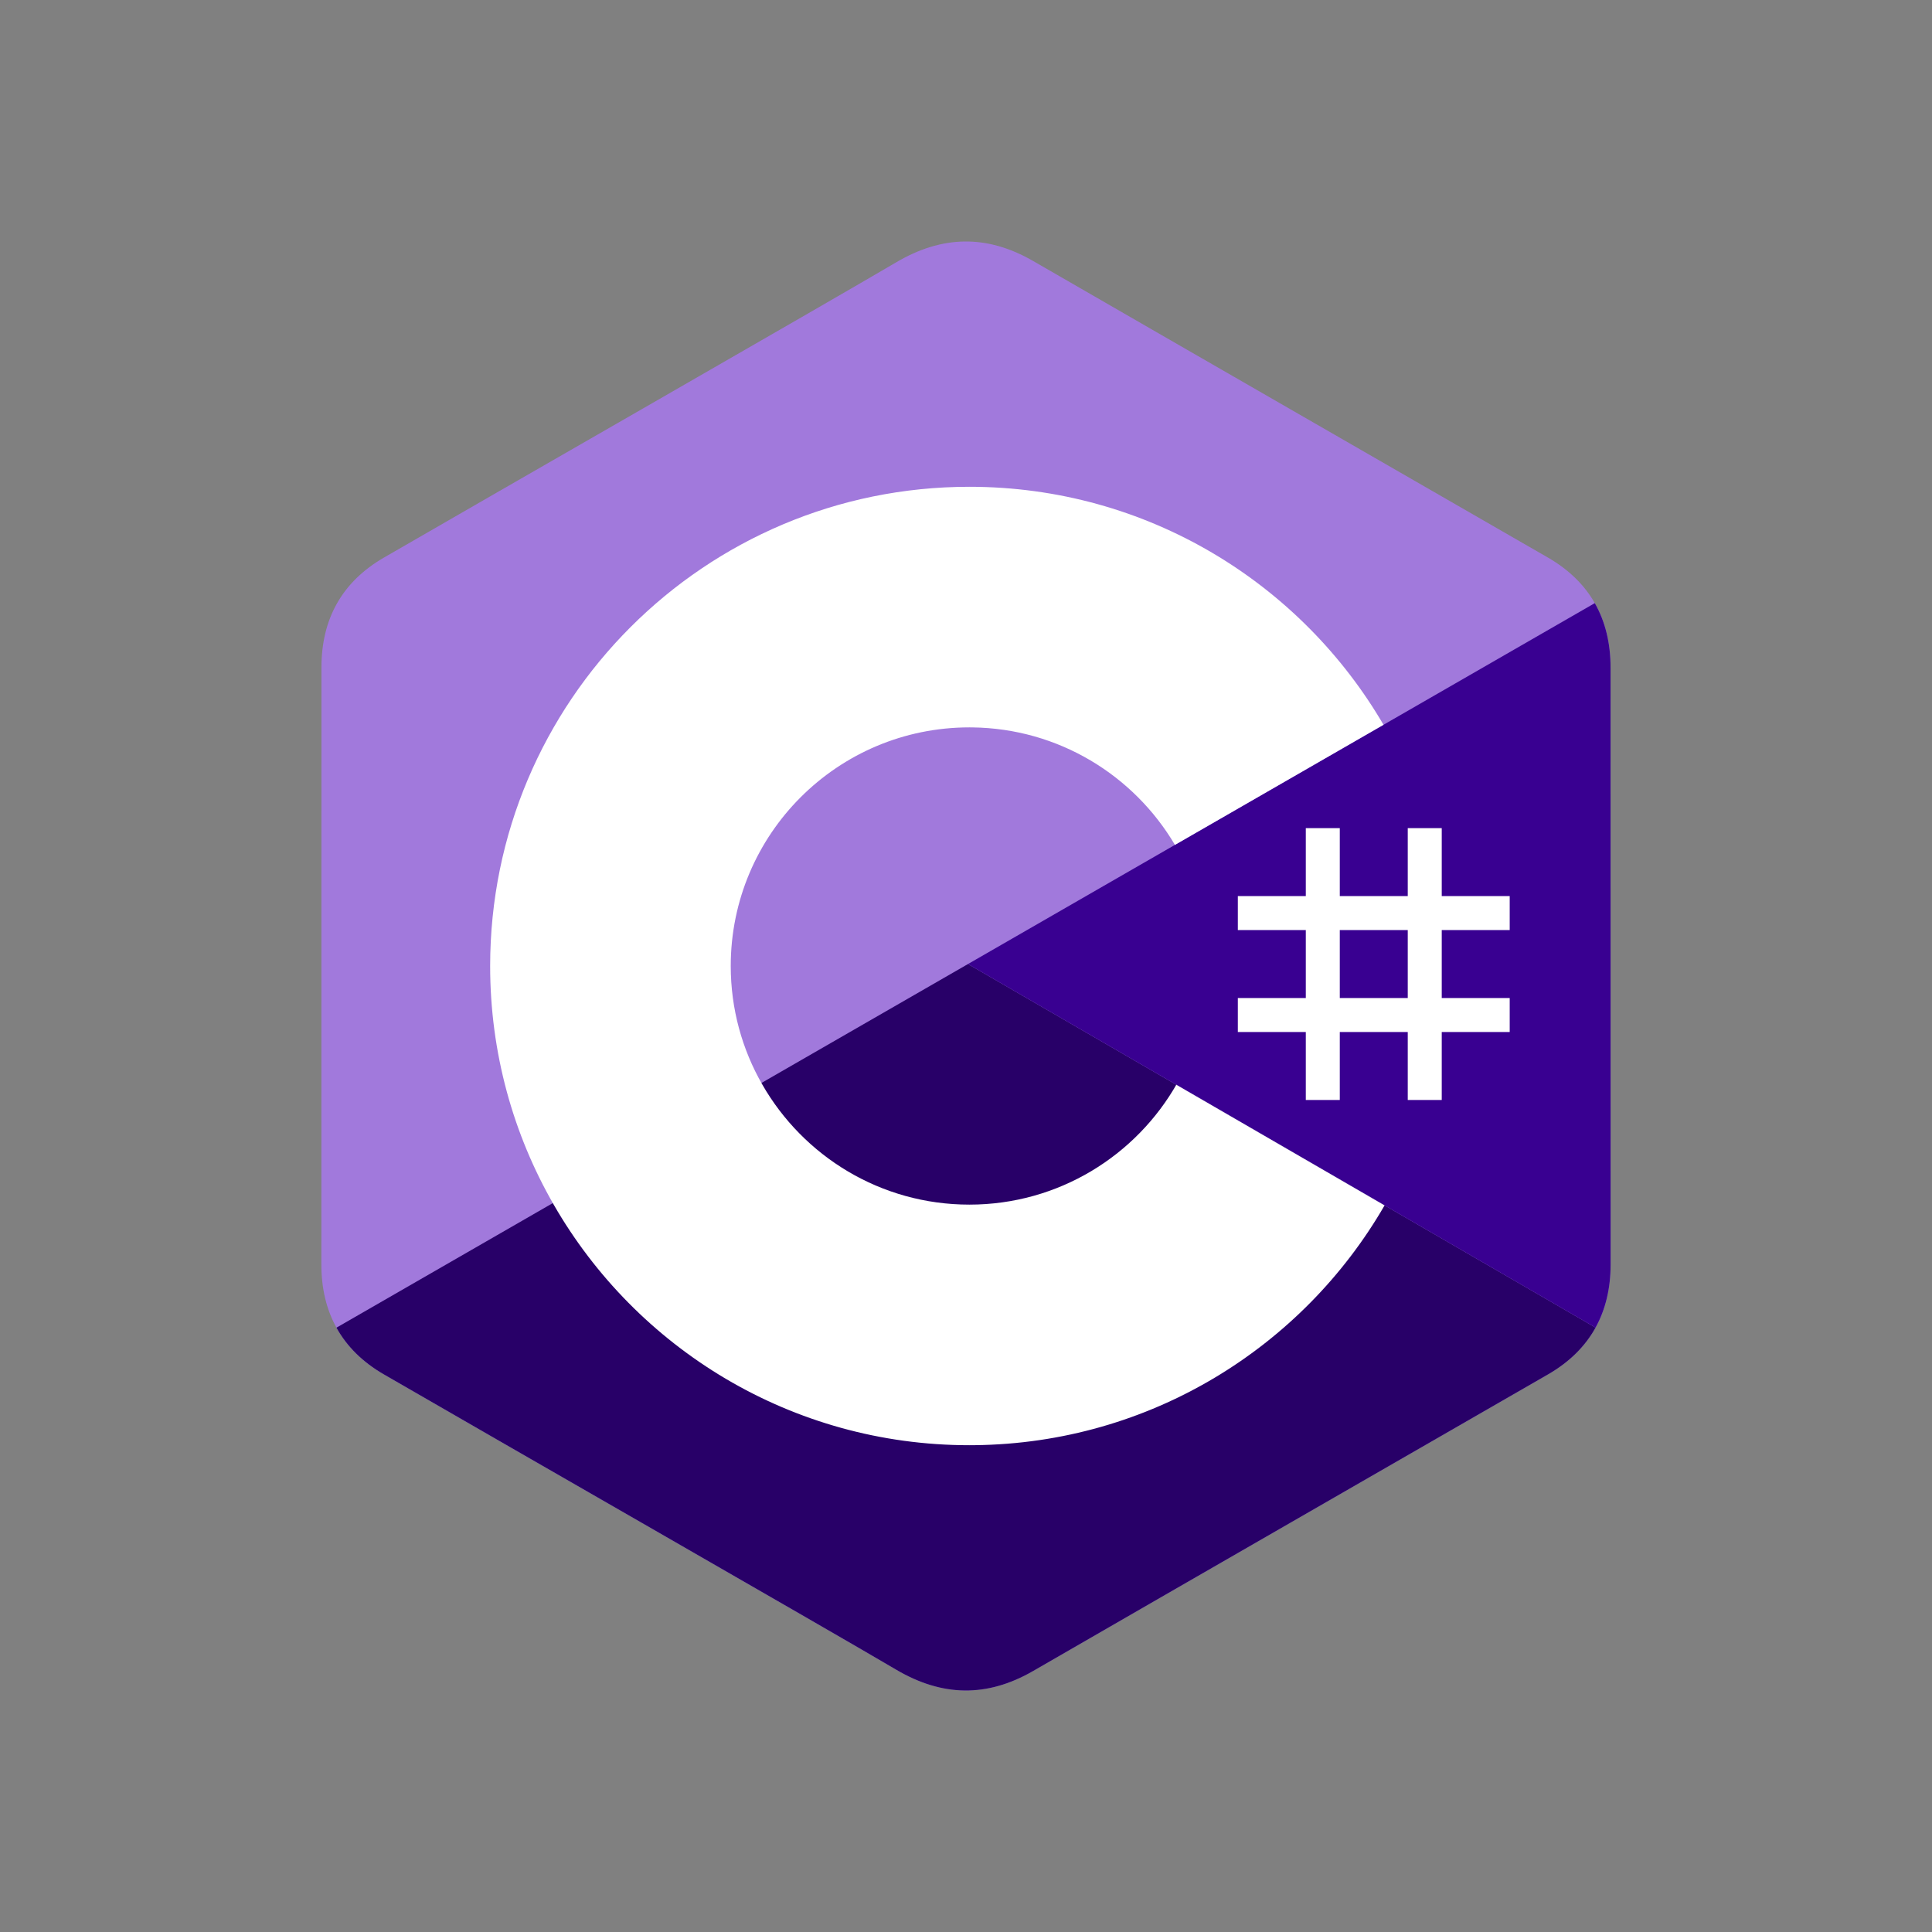
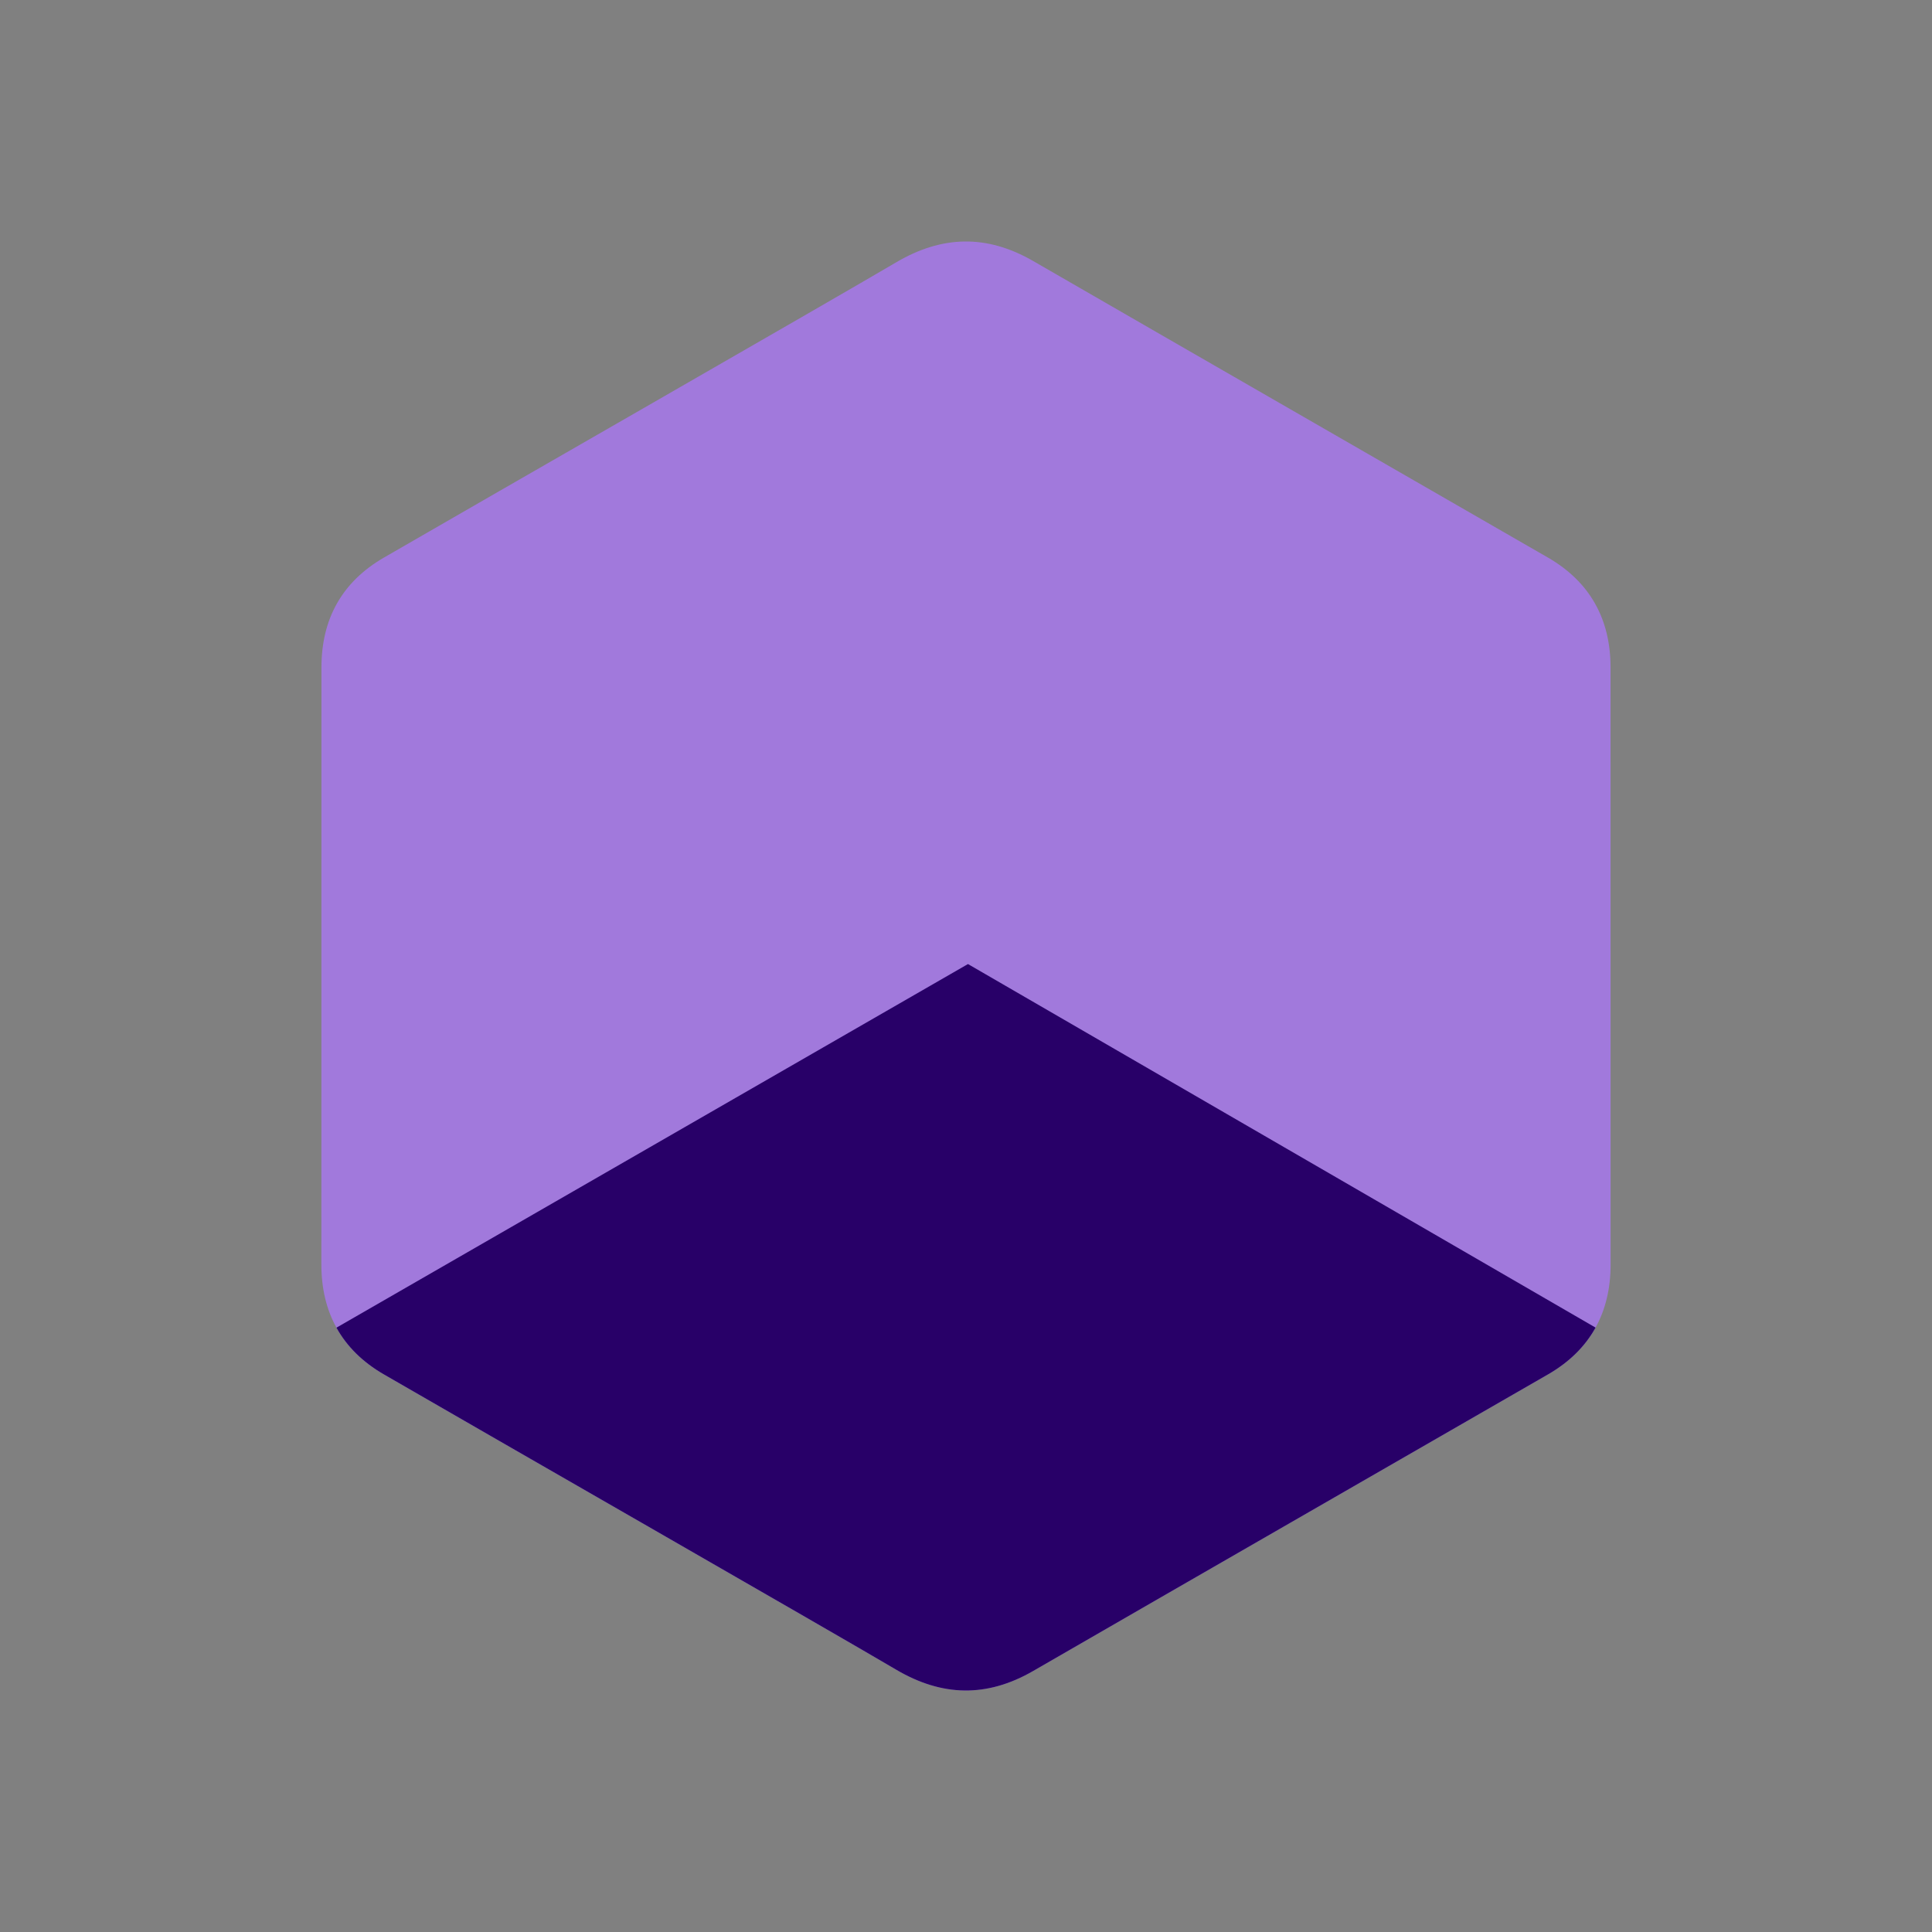
<svg xmlns="http://www.w3.org/2000/svg" width="100" height="100" viewBox="0 0 100 100" fill="none">
  <rect x="0" y="0" width="100" height="100" fill="#808080" stroke="none" />
  <path d="M83.362 34.55C83.362 33.289 83.092 32.175 82.546 31.218C82.011 30.278 81.208 29.489 80.132 28.866C71.248 23.744 62.356 18.637 53.475 13.509C51.081 12.127 48.76 12.178 46.383 13.58C42.847 15.665 25.144 25.808 19.868 28.863C17.696 30.121 16.638 32.046 16.638 34.548C16.634 44.849 16.638 55.15 16.634 65.452C16.634 66.686 16.893 67.778 17.415 68.72C17.951 69.689 18.764 70.499 19.865 71.136C25.141 74.192 42.847 84.334 46.382 86.42C48.76 87.823 51.081 87.873 53.476 86.49C62.357 81.362 71.25 76.256 80.135 71.133C81.236 70.496 82.05 69.686 82.586 68.718C83.106 67.776 83.365 66.683 83.365 65.449C83.365 65.449 83.365 44.852 83.362 34.55Z" fill="#A179DC" />
  <path d="M50.102 49.899L17.415 68.72C17.951 69.689 18.765 70.499 19.866 71.136C25.141 74.192 42.847 84.334 46.382 86.42C48.76 87.822 51.081 87.873 53.476 86.49C62.357 81.362 71.25 76.255 80.135 71.133C81.236 70.496 82.05 69.686 82.586 68.717L50.102 49.899Z" fill="#280068" />
-   <path d="M83.362 34.55C83.361 33.289 83.091 32.174 82.546 31.218L50.102 49.899L82.585 68.717C83.106 67.775 83.364 66.683 83.365 65.449C83.365 65.449 83.365 44.852 83.362 34.55Z" fill="#390091" />
-   <path d="M69.347 42.864V46.381H72.865V42.864H74.624V46.381H78.142V48.14H74.624V51.658H78.142V53.417H74.624V56.935H72.865V53.417H69.347V56.935H67.588V53.417H64.07V51.658H67.588V48.14H64.07V46.381H67.588V42.864H69.347ZM72.865 48.14H69.347V51.658H72.865V48.14Z" fill="white" />
-   <path d="M50.174 25.196C59.35 25.196 67.361 30.179 71.652 37.587L71.61 37.515L60.814 43.731C58.687 40.13 54.788 37.7 50.315 37.65L50.174 37.649C43.353 37.649 37.823 43.179 37.823 50C37.823 52.23 38.417 54.322 39.452 56.128C41.581 59.844 45.583 62.351 50.174 62.351C54.794 62.351 58.819 59.812 60.937 56.056L60.885 56.146L71.665 62.391C67.421 69.736 59.52 74.703 50.45 74.802L50.174 74.804C40.969 74.804 32.935 69.79 28.655 62.344C26.565 58.708 25.37 54.494 25.37 50C25.37 36.301 36.475 25.196 50.174 25.196Z" fill="white" />
</svg>